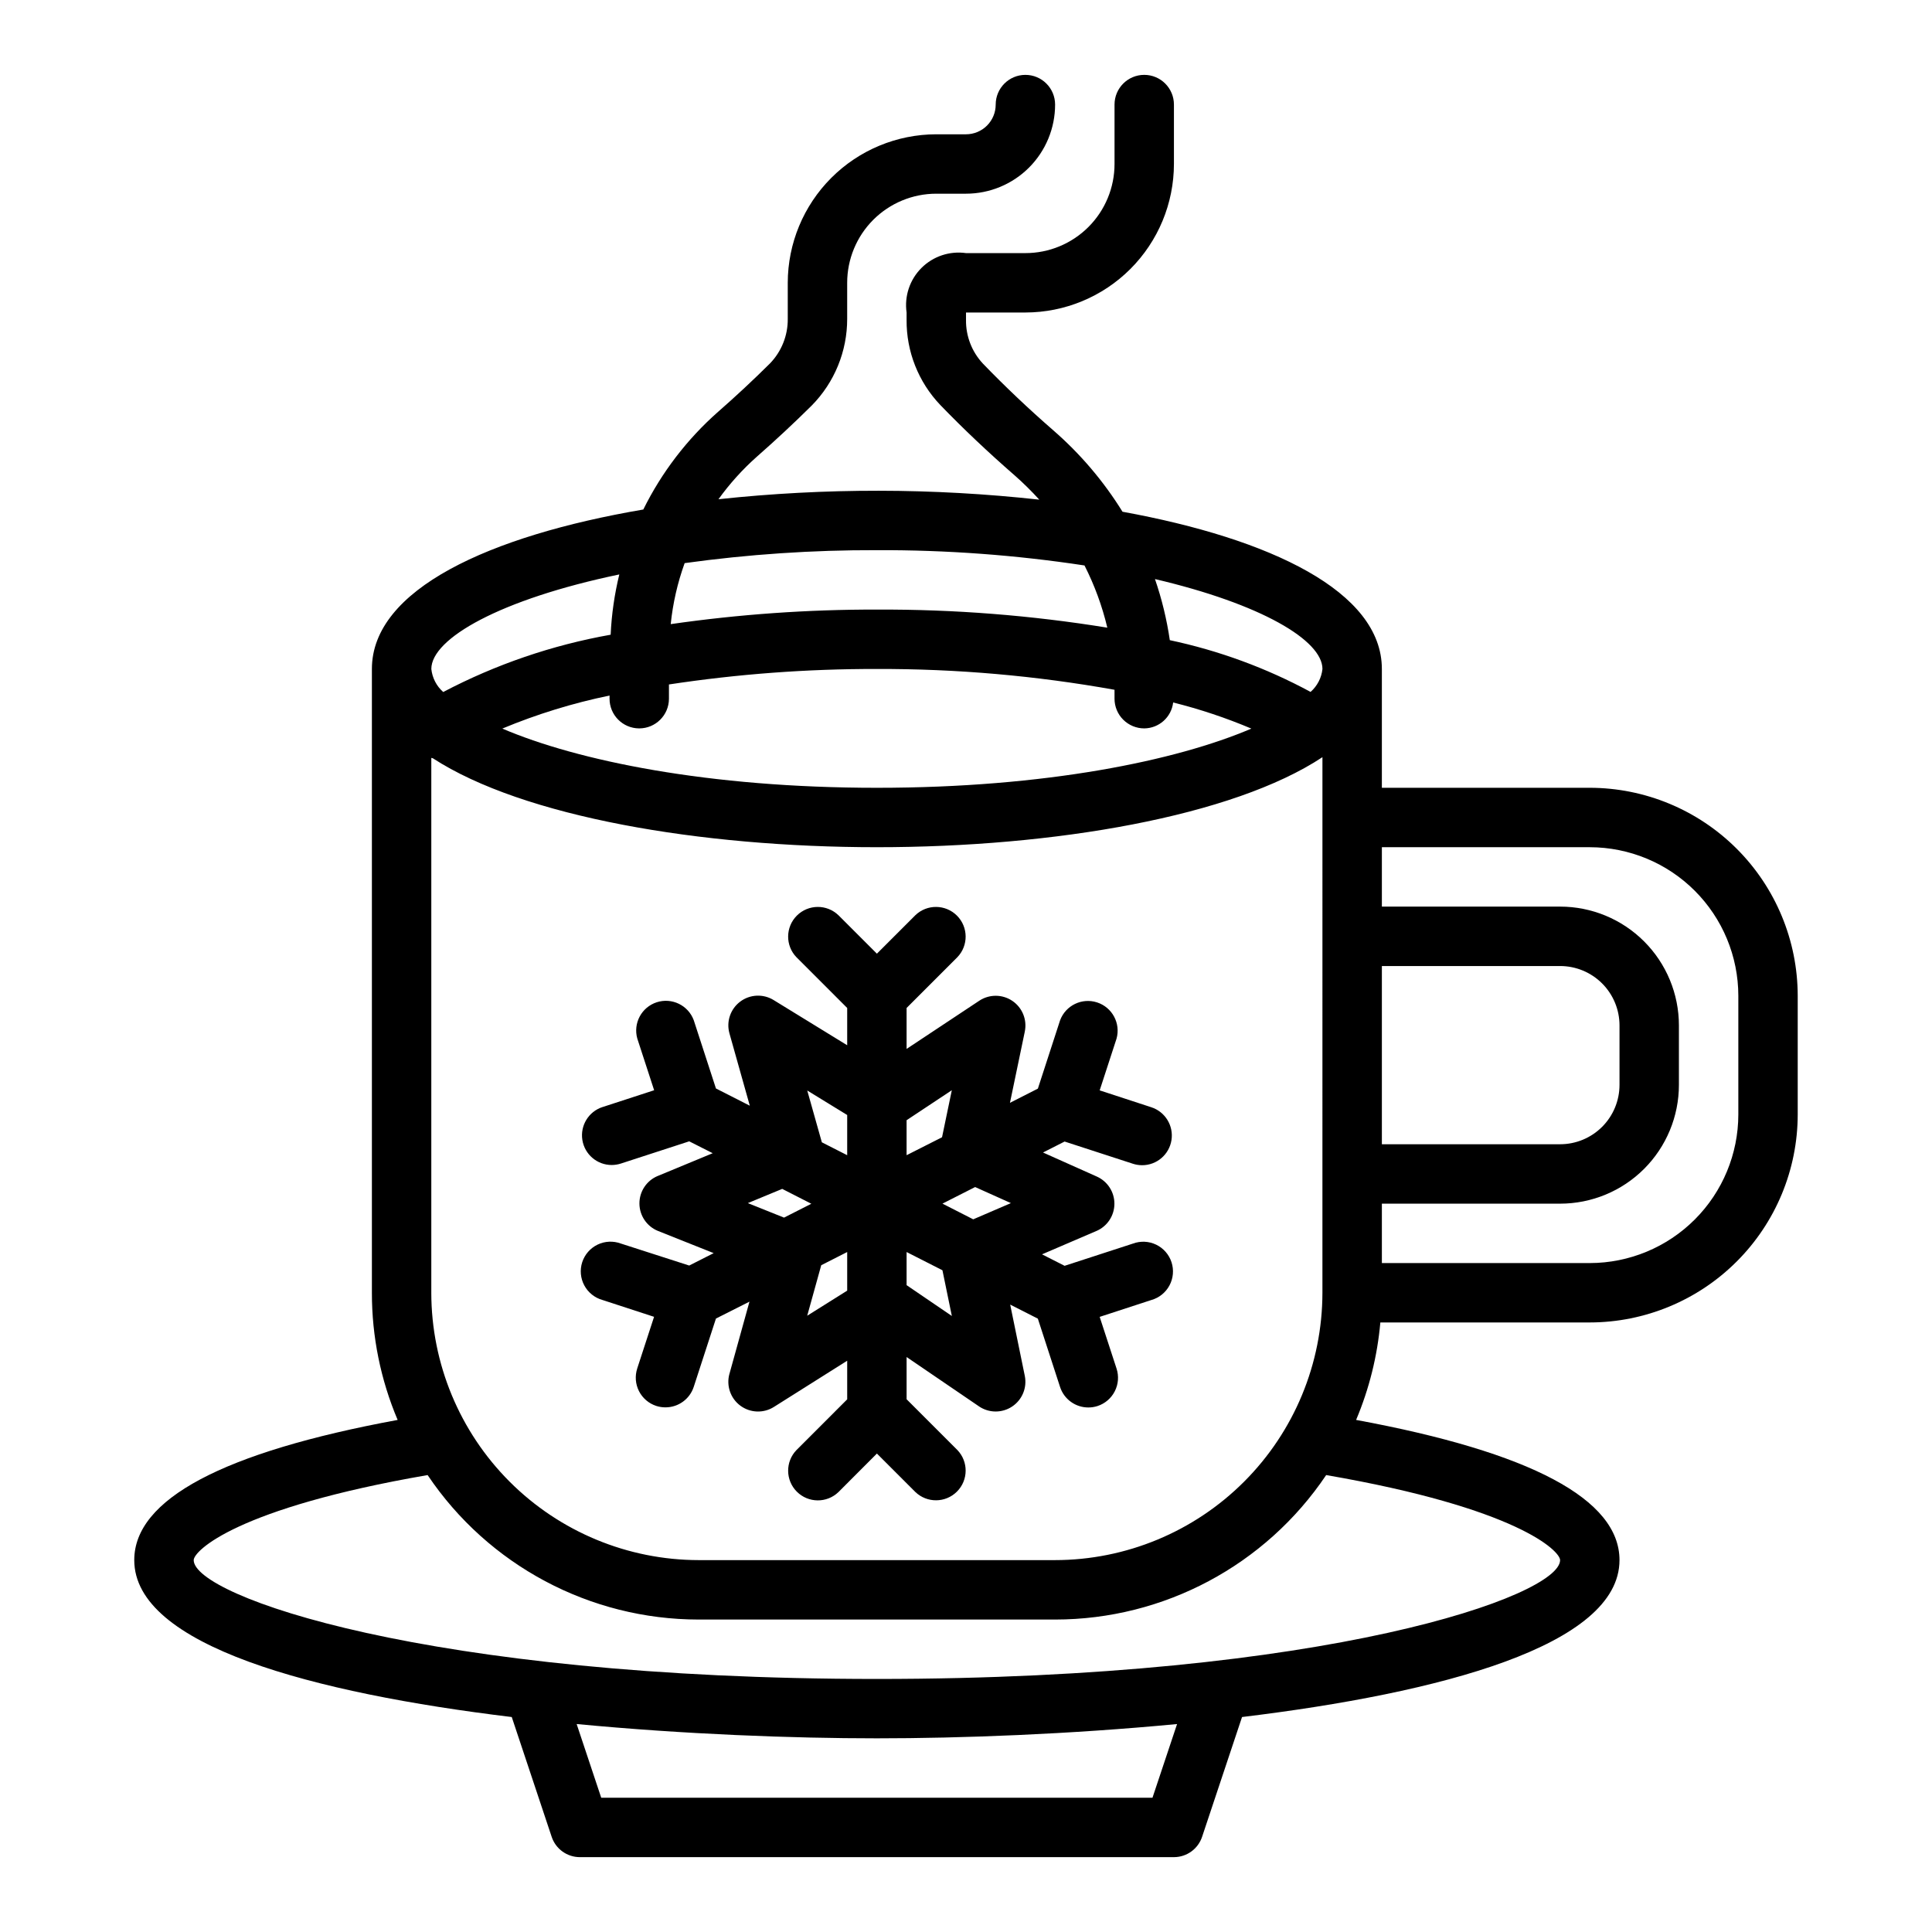
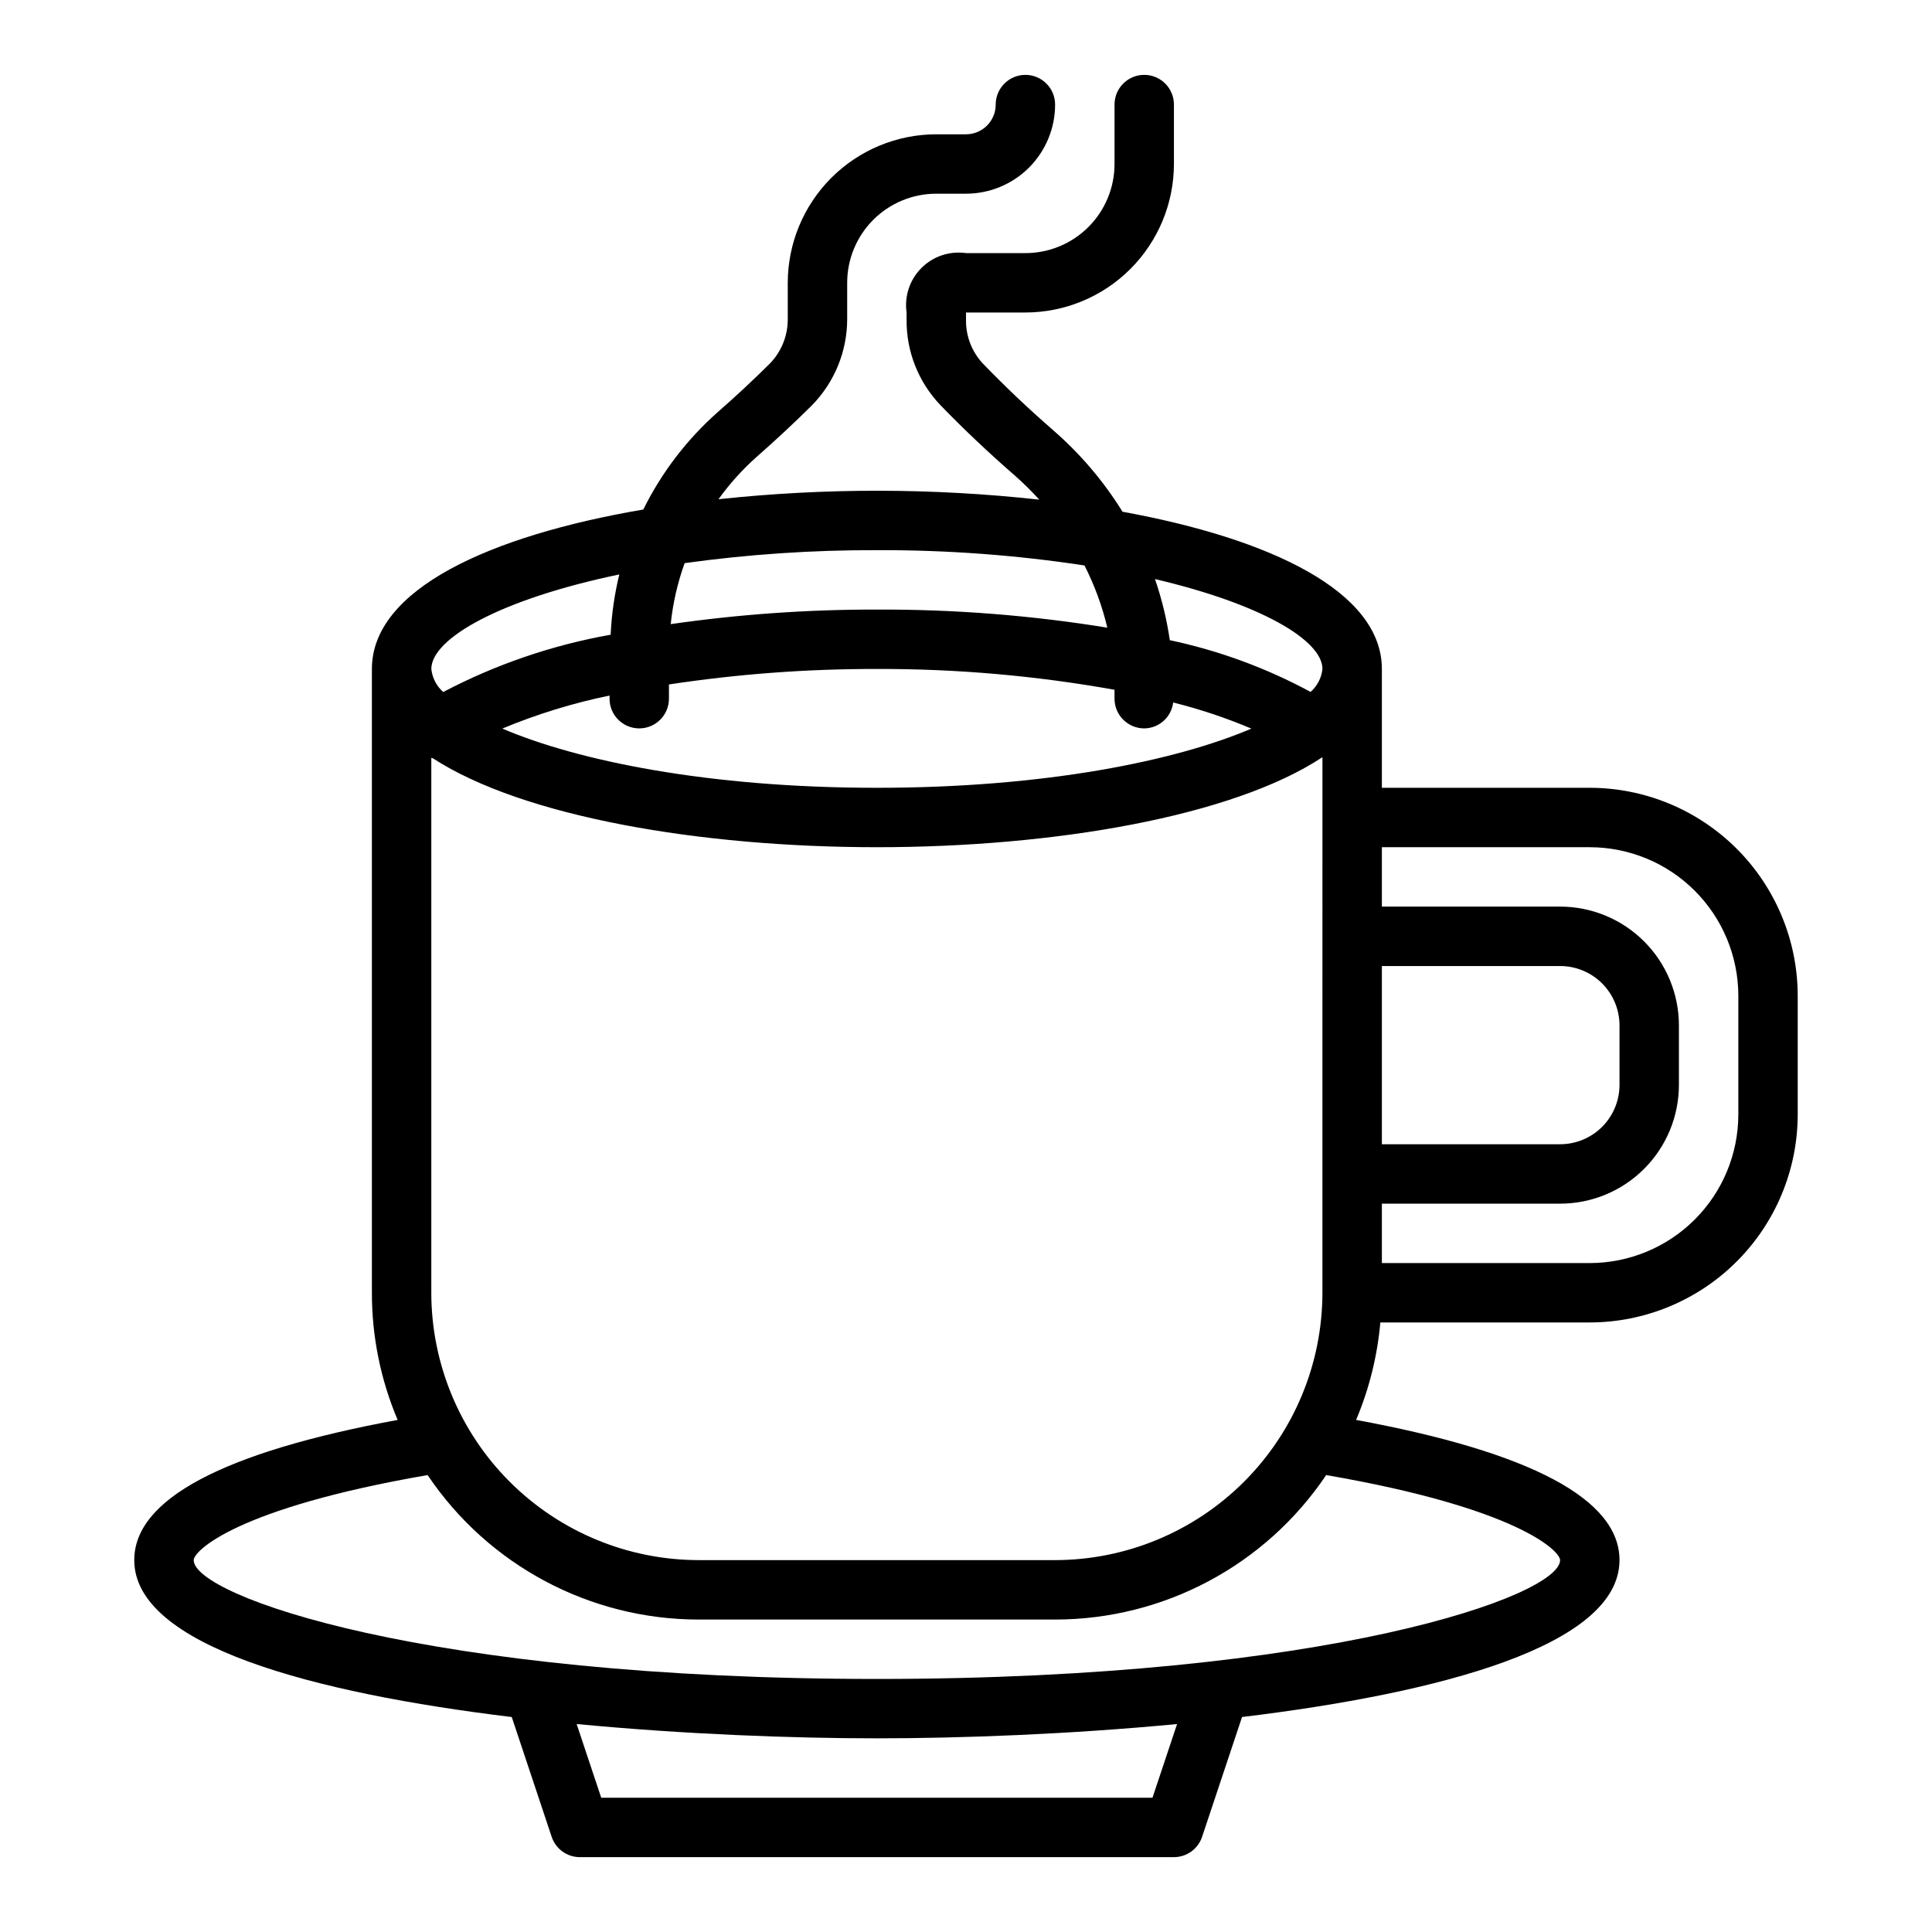
<svg xmlns="http://www.w3.org/2000/svg" fill="#000000" width="800px" height="800px" version="1.1" viewBox="144 144 512 512">
  <g>
    <path d="m279.62 599.03 10.578 31.746c1.07 3.215 4.074 5.383 7.465 5.387h157.44c3.387-0.004 6.394-2.172 7.465-5.387l10.586-31.746c52.539-6.359 100.03-18.902 100.03-41.59 0-16.121-23.48-28.598-69.801-37.148 3.469-8.223 5.637-16.934 6.422-25.828h55.508c14.605-0.016 28.613-5.828 38.941-16.16 10.332-10.328 16.141-24.332 16.16-38.941v-31.488c-0.02-14.609-5.828-28.613-16.16-38.945-10.328-10.328-24.336-16.141-38.941-16.16h-55.105v-31.488c0-20.516-29.527-34.52-68.73-41.668v0.004c-4.988-8.062-11.16-15.324-18.312-21.547-6.582-5.723-12.855-11.676-18.656-17.68-2.957-3.144-4.574-7.32-4.508-11.637v-1.938h15.742c10.434-0.012 20.441-4.16 27.82-11.539 7.375-7.379 11.527-17.383 11.539-27.82v-15.742c0-4.348-3.523-7.875-7.871-7.875-4.348 0-7.871 3.527-7.871 7.875v15.742c0 6.266-2.488 12.27-6.918 16.699-4.43 4.43-10.434 6.918-16.699 6.918h-15.742c-4.336-0.617-8.711 0.84-11.809 3.938-3.098 3.098-4.555 7.469-3.938 11.805v1.938c-0.07 8.391 3.129 16.48 8.918 22.555 6.125 6.352 12.746 12.594 19.68 18.641h0.004c2.305 2.027 4.496 4.188 6.562 6.461-28.25-3.109-56.758-3.144-85.016-0.109 2.981-4.144 6.41-7.941 10.23-11.328 4.992-4.383 9.855-8.918 14.461-13.484 6.059-6.133 9.441-14.414 9.418-23.031v-9.512c0-6.262 2.488-12.27 6.914-16.699 4.43-4.43 10.438-6.918 16.699-6.918h7.875c6.262 0 12.27-2.488 16.699-6.914 4.426-4.43 6.914-10.438 6.914-16.699 0-4.348-3.523-7.875-7.871-7.875-4.348 0-7.871 3.527-7.871 7.875 0 2.086-0.828 4.09-2.305 5.566-1.477 1.477-3.481 2.305-5.566 2.305h-7.875c-10.434 0.012-20.438 4.164-27.816 11.543s-11.531 17.383-11.543 27.816v9.512c0.055 4.422-1.645 8.688-4.723 11.863-4.367 4.336-8.996 8.66-13.762 12.832v-0.004c-8.215 7.258-14.941 16.047-19.797 25.875-40.816 6.969-71.926 21.184-71.926 42.258v165.31c-0.012 11.578 2.309 23.039 6.824 33.699-46.312 8.551-69.801 21.027-69.801 37.148 0 22.695 47.492 35.23 100.04 41.59zm169.8 21.387h-146.09l-6.512-19.531c28.59 2.727 57.309 3.789 79.555 3.789 22.246 0 50.965-1.062 79.562-3.785zm-191.12-133.82v-141.75l0.41 0.102c23.891 15.523 70.934 23.57 117.67 23.57 47.02 0 94.324-8.148 118.08-23.859l-0.004 141.94c-0.02 18.785-7.488 36.793-20.773 50.074-13.281 13.281-31.289 20.754-50.074 20.773h-94.465c-18.781-0.02-36.789-7.492-50.074-20.773-13.281-13.281-20.75-31.289-20.773-50.074zm55.051-149.57 0.055 0.004c4.324 0 7.84-3.492 7.871-7.816v-3.828c18.238-2.769 36.66-4.141 55.105-4.102 21.113-0.062 42.191 1.785 62.977 5.512v2.359c0 2.09 0.828 4.094 2.305 5.566 1.477 1.477 3.481 2.309 5.566 2.309 3.922-0.031 7.207-2.973 7.668-6.867 7.078 1.766 14.008 4.082 20.727 6.922-19.891 8.508-54.539 15.688-99.242 15.688-44.707 0-79.383-7.18-99.266-15.695 9.172-3.82 18.688-6.75 28.418-8.754v0.789-0.004c-0.027 4.348 3.473 7.891 7.816 7.922zm196.86 62.98h47.23c4.176 0 8.18 1.656 11.133 4.609 2.953 2.953 4.613 6.957 4.613 11.133v15.746c0 4.176-1.66 8.18-4.613 11.133-2.953 2.949-6.957 4.609-11.133 4.609h-47.23zm55.105-31.488c10.434 0.012 20.438 4.16 27.816 11.539 7.379 7.379 11.531 17.383 11.543 27.82v31.488c-0.012 10.434-4.164 20.438-11.543 27.816-7.379 7.379-17.383 11.531-27.816 11.543h-55.105v-15.742h47.23c8.352 0 16.363-3.32 22.266-9.223 5.906-5.906 9.223-13.918 9.223-22.266v-15.746c0-8.352-3.316-16.359-9.223-22.266-5.902-5.906-13.914-9.223-22.266-9.223h-47.23v-15.742zm-70.848-47.23-0.004-0.004c-0.25 2.348-1.375 4.516-3.148 6.078-11.715-6.332-24.277-10.949-37.305-13.715-0.805-5.508-2.121-10.93-3.934-16.191 28.141 6.598 44.387 16.227 44.387 23.828zm-118.08-31.492c18.414-0.066 36.809 1.289 55.016 4.055 2.66 5.238 4.691 10.77 6.047 16.484-20.188-3.273-40.609-4.879-61.062-4.793-18.281-0.039-36.543 1.25-54.641 3.856 0.562-5.519 1.805-10.949 3.691-16.168 16.883-2.336 33.906-3.484 50.949-3.434zm-68.266 6.43v0.004c-1.277 5.238-2.047 10.586-2.293 15.973-15.484 2.75-30.449 7.871-44.375 15.184-1.777-1.566-2.898-3.742-3.148-6.102 0-8.082 18.289-18.477 49.816-25.055zm-50.801 238.68c16.082 23.922 43.008 38.277 71.832 38.289h94.465c28.824-0.012 55.754-14.367 71.832-38.289 50.688 8.746 61.992 20.113 61.992 22.543 0 9.445-61.598 31.488-181.05 31.488-119.46 0-181.06-22.039-181.06-31.488 0-2.43 11.305-13.789 61.992-22.543z" />
-     <path d="m308.53 473.55c-2.012-0.746-4.238-0.645-6.172 0.289-1.93 0.934-3.394 2.609-4.062 4.648-0.664 2.039-0.465 4.262 0.547 6.152 1.008 1.891 2.75 3.289 4.812 3.867l13.68 4.465-4.465 13.688h0.004c-0.648 1.984-0.48 4.148 0.465 6.008 0.949 1.863 2.594 3.273 4.582 3.918 0.789 0.254 1.609 0.379 2.438 0.379 3.41 0 6.43-2.191 7.488-5.43l5.887-18.105 8.883-4.481-5.305 19.129h-0.004c-0.879 3.141 0.273 6.5 2.891 8.441 2.621 1.945 6.168 2.07 8.918 0.32l19.398-12.234v10.234l-13.438 13.438c-2.984 3.09-2.941 8 0.094 11.035 3.039 3.035 7.945 3.078 11.035 0.094l10.18-10.199 10.18 10.18v-0.004c3.086 2.984 7.996 2.941 11.035-0.094 3.035-3.035 3.078-7.945 0.094-11.035l-13.438-13.438v-11.188l19.184 13.074v0.004c2.648 1.797 6.121 1.812 8.785 0.039 2.664-1.77 3.992-4.981 3.356-8.117l-3.871-18.895 7.328 3.723 5.887 18.105v0.004c1.055 3.238 4.078 5.43 7.484 5.43 0.828 0.004 1.652-0.125 2.441-0.379 1.984-0.645 3.633-2.055 4.578-3.918 0.949-1.859 1.117-4.023 0.469-6.008l-4.473-13.703 13.68-4.465h0.004c2.062-0.578 3.801-1.977 4.812-3.867s1.207-4.113 0.543-6.152c-0.664-2.035-2.129-3.715-4.062-4.648-1.93-0.934-4.156-1.035-6.168-0.289l-18.105 5.887-5.984-3.039 14.422-6.195 0.004 0.004c2.871-1.238 4.738-4.055 4.758-7.18 0.023-3.129-1.809-5.969-4.664-7.242l-14.258-6.375 5.723-2.906 18.105 5.887c0.789 0.254 1.613 0.387 2.441 0.387 3.871 0 7.168-2.816 7.773-6.641 0.605-3.824-1.66-7.519-5.34-8.719l-13.684-4.473 4.465-13.699v0.004c1.141-4.062-1.129-8.305-5.141-9.613-4.016-1.305-8.344 0.785-9.816 4.738l-5.887 18.105-7.398 3.762 3.938-18.895-0.004 0.004c0.648-3.125-0.652-6.332-3.297-8.121-2.641-1.789-6.106-1.805-8.766-0.043l-19.262 12.77v-10.848l13.438-13.438c2.984-3.09 2.941-7.996-0.094-11.035-3.039-3.035-7.949-3.078-11.035-0.094l-10.18 10.176-10.18-10.18v0.004c-3.09-2.984-7.996-2.941-11.035 0.094-3.035 3.039-3.078 7.945-0.094 11.035l13.438 13.438v9.879l-19.5-11.98c-2.762-1.699-6.285-1.527-8.871 0.43-2.586 1.953-3.711 5.297-2.828 8.418l5.391 19.152-8.973-4.566-5.887-18.105c-1.473-3.953-5.805-6.043-9.816-4.738-4.012 1.309-6.281 5.547-5.141 9.613l4.465 13.699-13.68 4.457-0.004-0.004c-3.68 1.195-5.945 4.894-5.34 8.719 0.605 3.824 3.902 6.641 7.773 6.641 0.828-0.004 1.652-0.133 2.441-0.387l18.105-5.887 6.227 3.148-14.562 6.031-0.004-0.004c-2.957 1.227-4.879 4.125-4.856 7.328 0.02 3.203 1.984 6.074 4.961 7.262l14.719 5.863-6.488 3.289zm49.391 19.129 3.715-13.383 6.879-3.496v10.234zm38.328 0.07-11.992-8.172v-8.777l9.5 4.832zm15.648-29.914-9.98 4.297-8.156-4.16 8.66-4.394zm-15.656-29.914-2.59 12.461-9.395 4.758v-9.273zm-38.312 0.07 10.586 6.496v10.652l-6.715-3.418zm-15.742 29.844 9.109-3.769 7.715 3.938-7.234 3.676z" />
  </g>
</svg>